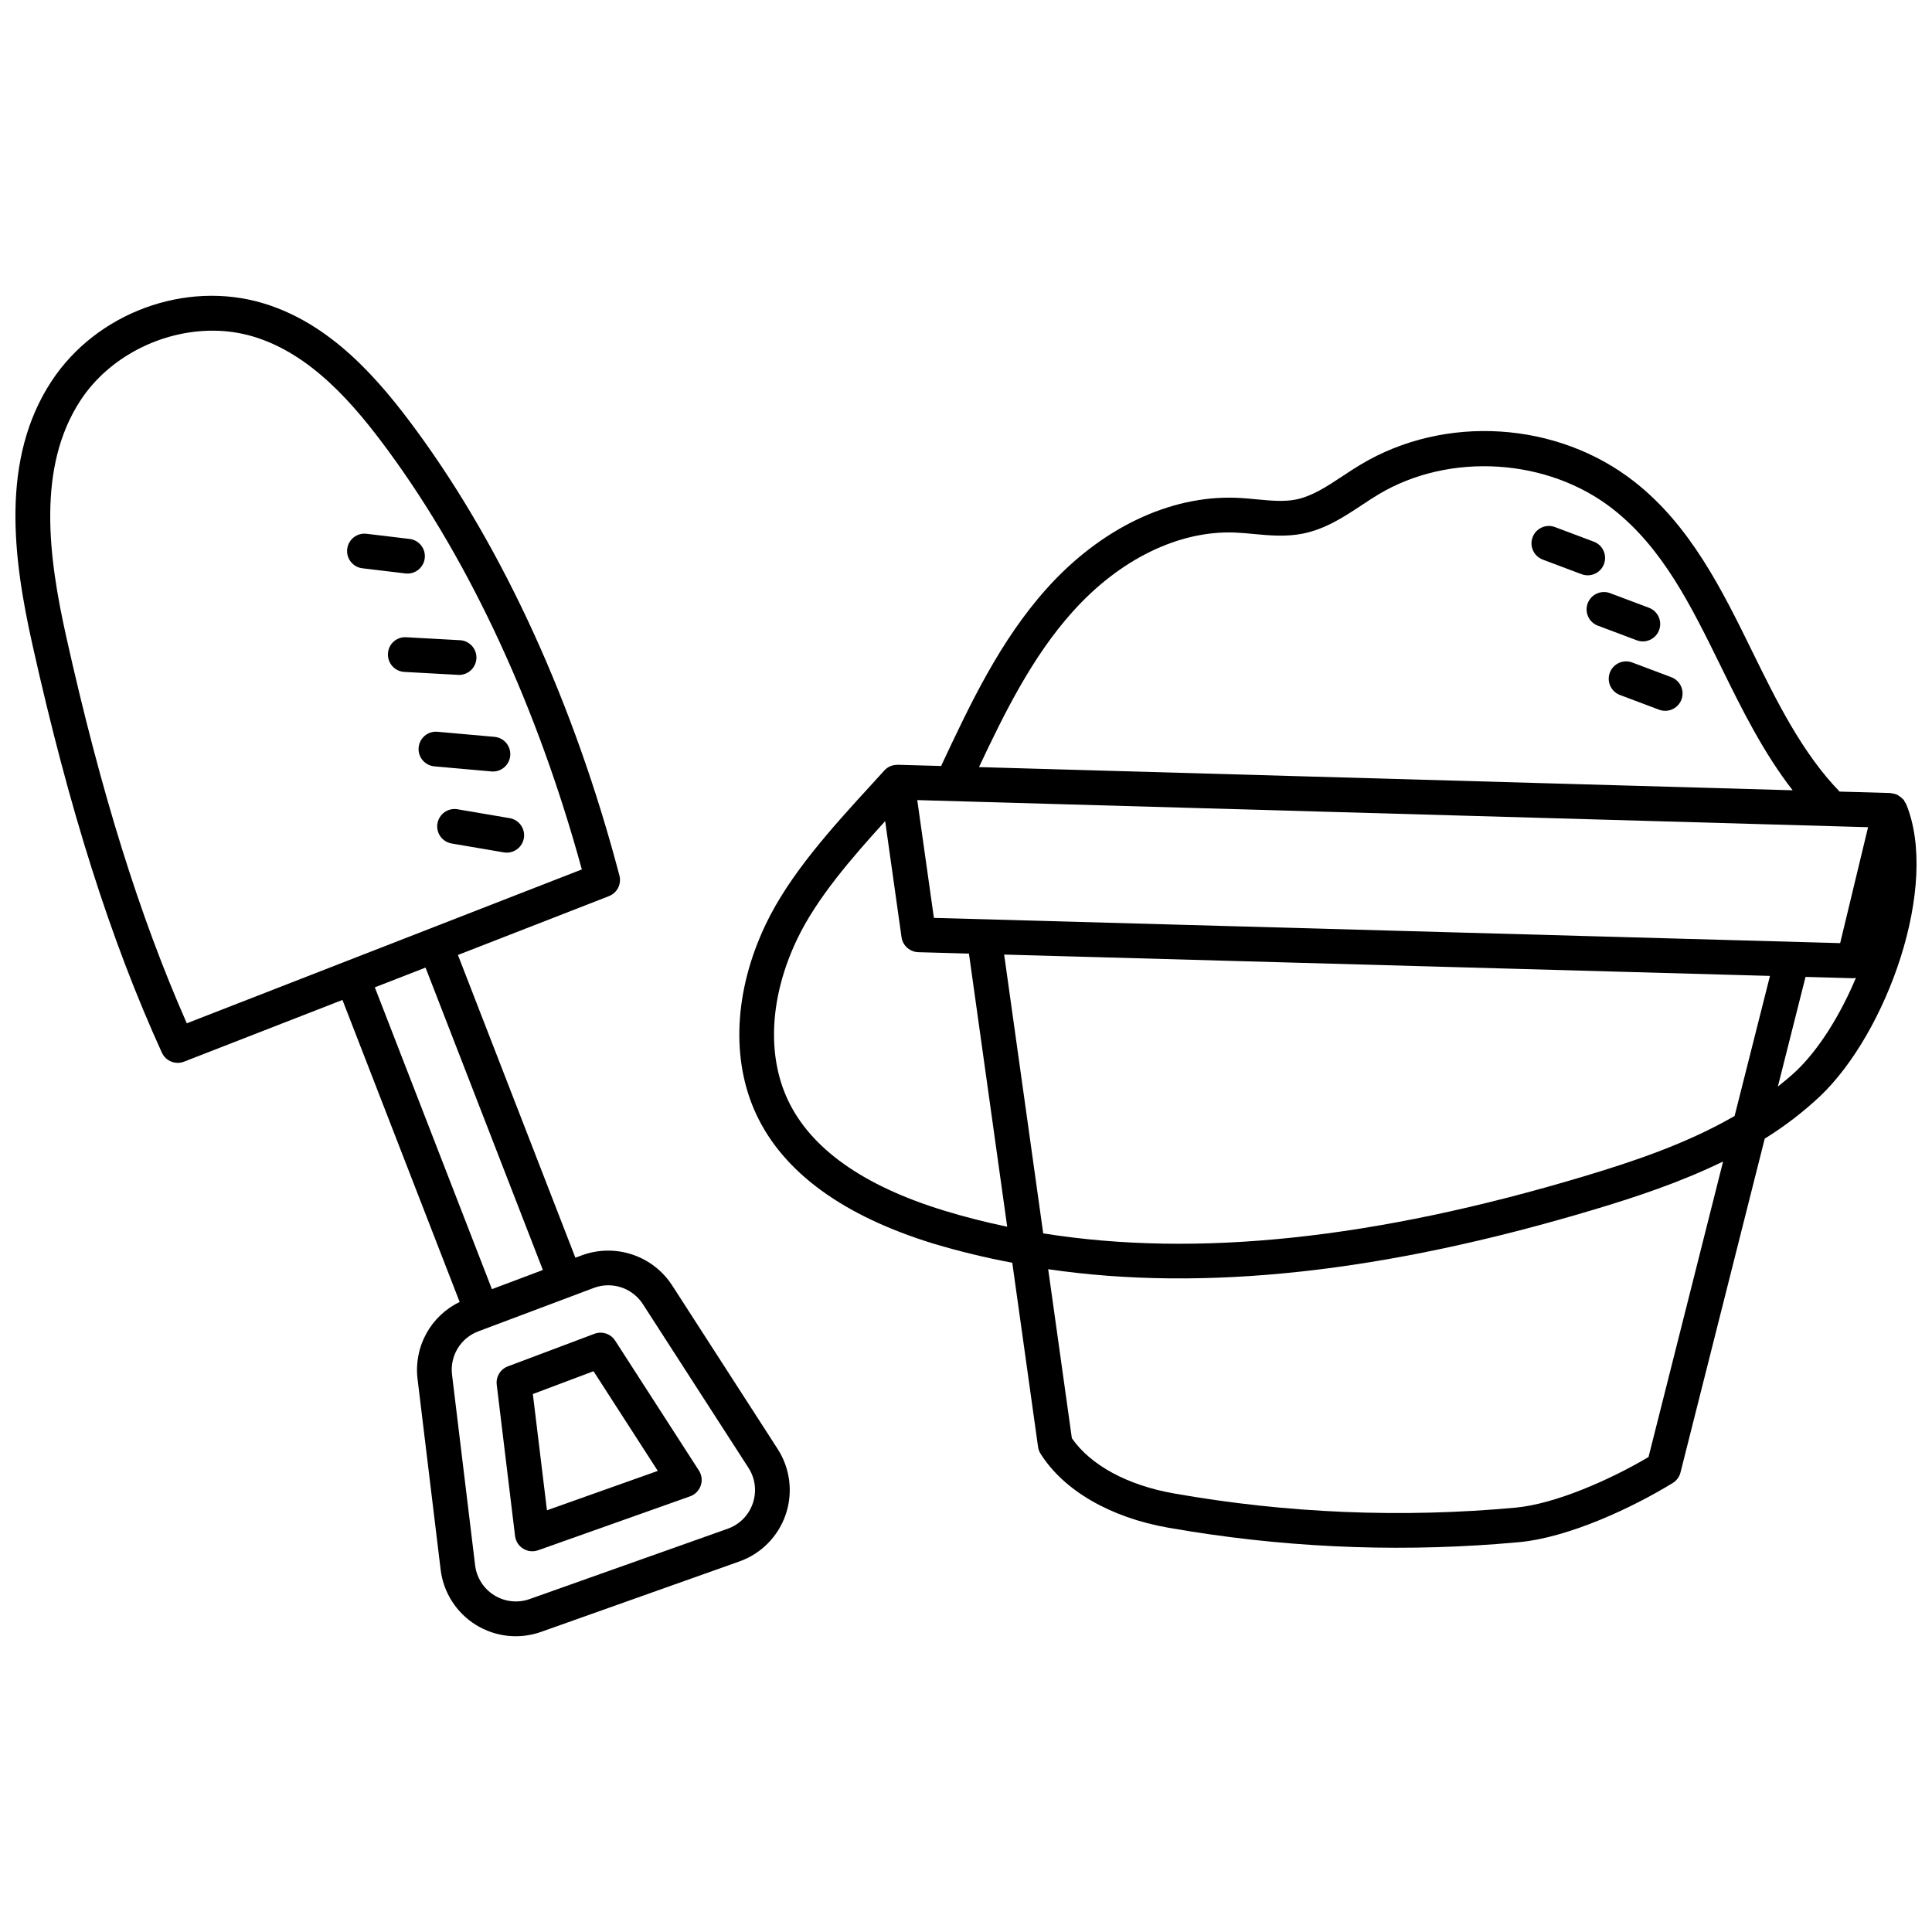
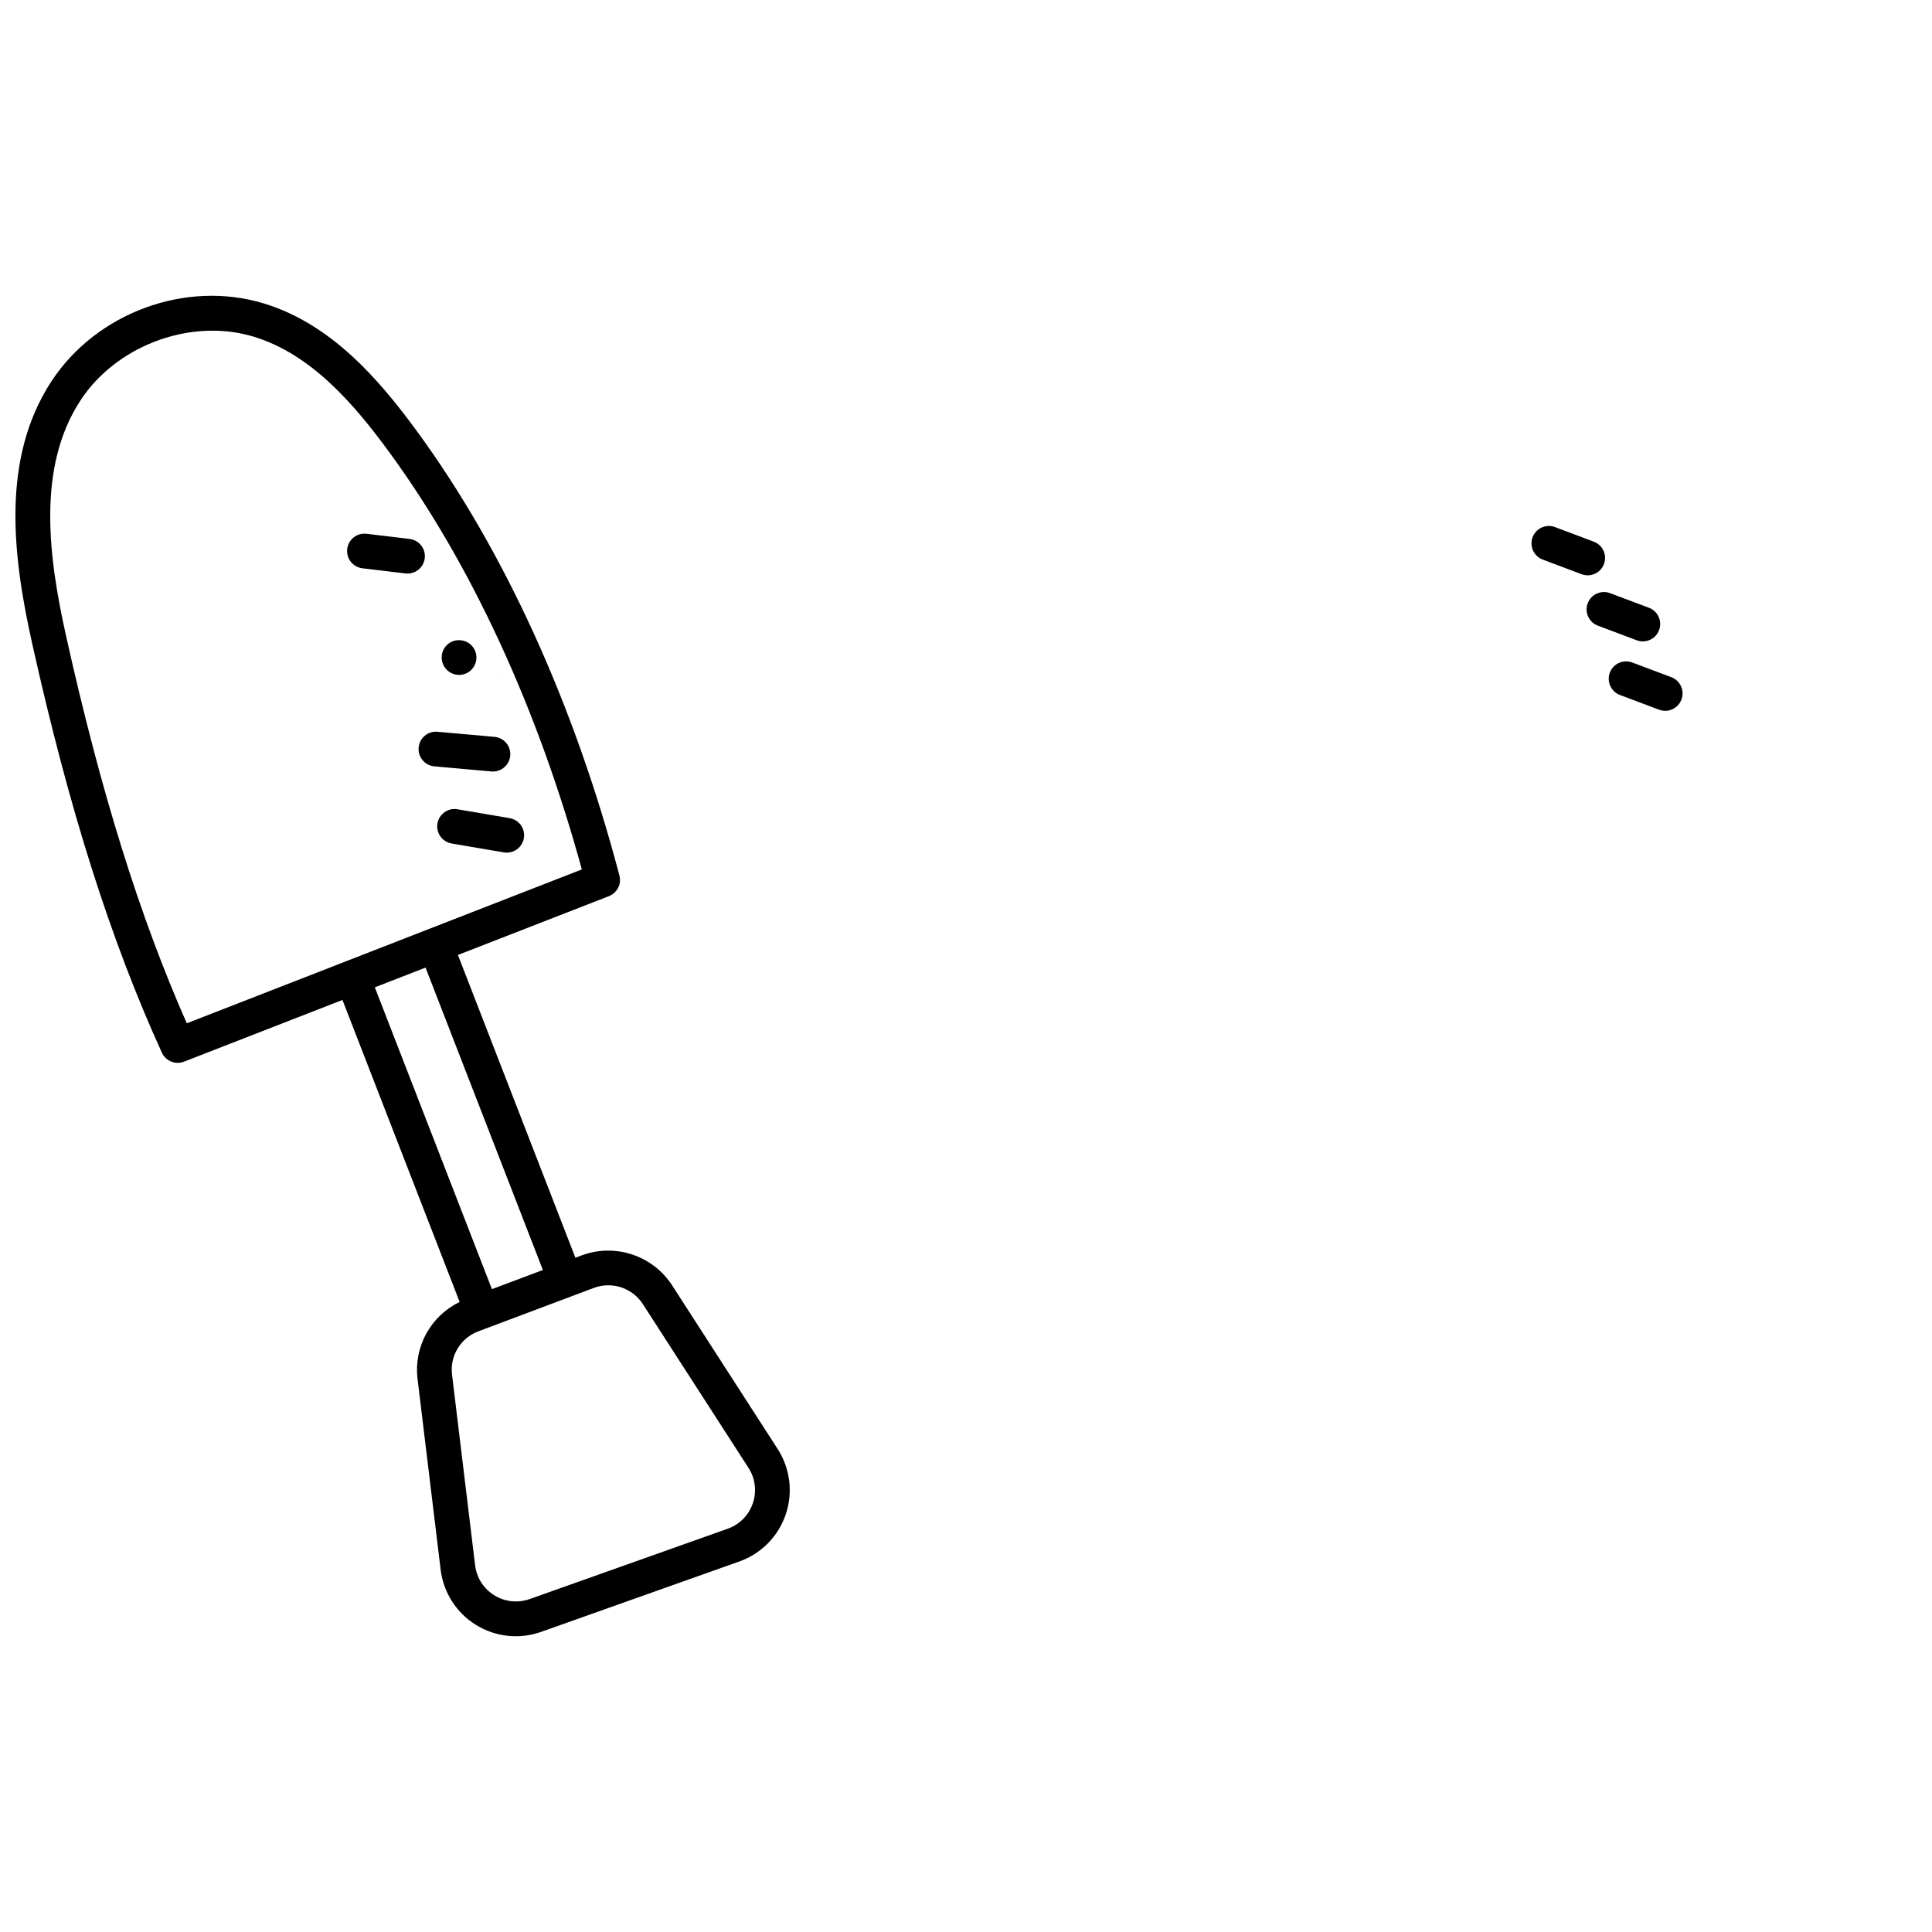
<svg xmlns="http://www.w3.org/2000/svg" width="800px" height="800px" version="1.1" viewBox="144 144 512 512">
  <defs>
    <clipPath id="b">
      <path d="m148.09 222h205.91v356h-205.91z" />
    </clipPath>
    <clipPath id="a">
-       <path d="m339 258h312.9v297h-312.9z" />
-     </clipPath>
+       </clipPath>
  </defs>
  <g clip-path="url(#b)">
    <path d="m322.1 484.6c-2.504-3.84-6.238-6.715-10.59-8.152-4.356-1.441-9.07-1.355-13.367 0.242l-1.656 0.625-31.133-80.238 40.023-15.59v-0.004c2.18-0.848 3.375-3.199 2.777-5.461-11.965-45.414-30.52-86.125-53.648-117.73-10.055-13.746-22.77-28.531-40.77-33.93-20.586-6.176-44.156 2.516-56.07 20.641-13.582 20.68-10.207 46.836-5.106 69.688 9.781 43.887 20.691 78.293 34.34 108.28l0.004 0.004c0.746 1.641 2.383 2.695 4.188 2.695 0.574 0 1.141-0.105 1.672-0.316l41.992-16.355 31.055 80.031c-3.754 1.812-6.848 4.75-8.852 8.406-2 3.656-2.805 7.848-2.305 11.984l6.117 50.527v-0.004c0.727 6.062 4.168 11.461 9.355 14.672 5.191 3.215 11.559 3.891 17.305 1.836l52.492-18.641h0.004c5.785-2.051 10.312-6.637 12.293-12.449 1.984-5.812 1.195-12.207-2.133-17.367zm-128.6-69.414c-12.551-28.469-22.746-61.188-31.957-102.5-4.676-20.973-7.879-44.816 3.82-62.629 7.547-11.484 21.359-18.422 34.957-18.422 3.644-0.012 7.277 0.512 10.773 1.547 15.391 4.613 26.832 18.031 35.992 30.547 21.781 29.77 39.414 67.965 51.109 110.68zm49.832-9.531 13.441-5.234 31.094 80.141-13.504 5.078zm100.17 136.74c-1.066 3.148-3.519 5.633-6.66 6.738l-52.496 18.641c-3.113 1.102-6.559 0.734-9.363-1.008-2.809-1.738-4.672-4.656-5.07-7.934l-6.117-50.52c-0.617-4.981 2.266-9.734 6.965-11.492l30.629-11.516c1.211-0.453 2.496-0.688 3.789-0.688 3.707 0 7.16 1.871 9.18 4.977l27.992 43.395c1.809 2.789 2.234 6.258 1.156 9.406z" />
  </g>
-   <path d="m307.02 499.28c-1.176-1.824-3.465-2.578-5.496-1.809l-22.938 8.629c-1.984 0.746-3.203 2.754-2.949 4.859l4.859 40.094c0.168 1.387 0.957 2.621 2.144 3.359 1.191 0.734 2.648 0.891 3.969 0.422l40.281-14.297c1.324-0.469 2.359-1.523 2.816-2.852 0.453-1.332 0.273-2.797-0.488-3.981zm-18.07 44.957-3.738-30.801 16.078-6.051 17.031 26.418z" />
  <path d="m279.07 360.82-13.832-2.356-0.004-0.004c-2.504-0.426-4.879 1.258-5.305 3.766-0.43 2.504 1.258 4.879 3.762 5.309l13.832 2.356c0.254 0.043 0.516 0.066 0.777 0.066 2.387-0.004 4.379-1.836 4.578-4.215 0.199-2.383-1.457-4.519-3.809-4.922z" />
  <path d="m274.63 348.46c2.461 0 4.488-1.938 4.598-4.398 0.109-2.465-1.738-4.574-4.195-4.789l-15.109-1.348c-2.527-0.223-4.758 1.648-4.981 4.176-0.227 2.527 1.637 4.762 4.164 4.992l15.109 1.348c0.137 0.016 0.277 0.02 0.414 0.02z" />
-   <path d="m265.66 322.86c2.492-0.004 4.527-1.988 4.598-4.481 0.066-2.492-1.863-4.582-4.352-4.719l-14.25-0.781c-1.219-0.082-2.426 0.332-3.336 1.148-0.914 0.816-1.457 1.969-1.508 3.191-0.066 1.219 0.352 2.414 1.168 3.324 0.812 0.91 1.957 1.457 3.176 1.523l14.25 0.781h-0.004c0.086 0.008 0.172 0.012 0.258 0.012z" />
+   <path d="m265.66 322.86c2.492-0.004 4.527-1.988 4.598-4.481 0.066-2.492-1.863-4.582-4.352-4.719c-1.219-0.082-2.426 0.332-3.336 1.148-0.914 0.816-1.457 1.969-1.508 3.191-0.066 1.219 0.352 2.414 1.168 3.324 0.812 0.91 1.957 1.457 3.176 1.523l14.25 0.781h-0.004c0.086 0.008 0.172 0.012 0.258 0.012z" />
  <path d="m252 296c2.434-0.008 4.441-1.902 4.586-4.332 0.145-2.43-1.625-4.551-4.043-4.844l-11.406-1.367c-2.527-0.301-4.82 1.5-5.121 4.023-0.305 2.527 1.496 4.82 4.023 5.121l11.406 1.367h-0.004c0.188 0.02 0.371 0.031 0.559 0.031z" />
  <g clip-path="url(#a)">
    <path d="m649.12 357.01c-0.254-0.312-0.457-0.664-0.598-1.039-0.062-0.078-0.16-0.109-0.227-0.188v0.004c-0.297-0.332-0.645-0.617-1.027-0.848-0.141-0.105-0.289-0.203-0.441-0.293-0.477-0.223-0.992-0.359-1.52-0.402-0.105-0.012-0.195-0.074-0.309-0.082l-13.492-0.383c-9.926-10.266-16.617-23.855-23.082-37.02-8.051-16.398-16.379-33.359-31.203-45.031-20.469-16.117-50.355-17.996-72.68-4.582-1.586 0.949-3.141 1.977-4.699 3.008-4.184 2.766-8.133 5.375-12.41 6.227-3.188 0.633-6.676 0.305-10.371-0.047-1.832-0.172-3.664-0.344-5.488-0.414-17.582-0.66-35.863 8.094-50.156 24.027-12.43 13.859-20.305 30.637-27.926 46.863-0.027 0.059-0.02 0.125-0.047 0.188l-11.539-0.328c-0.062 0-0.113 0.031-0.172 0.031l0.004-0.004c-1.281-0.004-2.508 0.531-3.371 1.477l-0.012 0.012-0.012 0.008v0.012l-3.664 4.019c-10.07 11.012-21.477 23.484-27.836 36.91-8.281 17.477-9.164 35.773-2.41 50.199 7.203 15.379 23.027 26.906 47.004 34.262v-0.004c6.848 2.051 13.801 3.734 20.828 5.047l6.832 48.801c0.09 0.648 0.32 1.27 0.668 1.82 6.152 9.742 18.461 16.879 33.762 19.582 2.023 0.355 4.039 0.695 6.066 1.016 28.742 4.555 57.941 5.508 86.918 2.836 13.262-1.215 30.262-9.211 40.789-15.691v0.004c1.023-0.629 1.758-1.633 2.051-2.793l22.324-88.465c5.211-3.227 10.09-6.961 14.566-11.145 17.801-16.832 31.852-55.941 22.879-77.594zm-220.85-50.91c12.457-13.895 28.113-21.531 42.953-20.973 1.652 0.062 3.309 0.219 4.969 0.379 4.188 0.395 8.52 0.805 13.031-0.086 6.047-1.207 10.949-4.445 15.691-7.578 1.445-0.961 2.887-1.914 4.363-2.801 18.816-11.301 44.996-9.664 62.242 3.926 13.188 10.375 20.691 25.664 28.633 41.855 5.488 11.184 11.164 22.641 18.918 32.609l-215.63-6.144c6.856-14.535 14.141-29.281 24.828-41.188zm-34.145 158.7c-21.395-6.559-35.312-16.434-41.363-29.363-5.582-11.93-4.711-27.367 2.398-42.355 5.199-10.973 14.57-21.746 23.418-31.473l4.34 30.773h-0.004c0.285 2 1.84 3.586 3.84 3.902 0.195 0.031 0.395 0.047 0.594 0.055l13.434 0.375 10.137 72.383c-5.723-1.199-11.328-2.617-16.793-4.297zm186.75 65.328c-10.379 6.141-24.832 12.453-35.219 13.41-30.215 2.777-60.664 1.516-90.543-3.758-12.309-2.164-22.098-7.477-27.059-14.637l-6.273-44.789c41.473 6.062 89.125 0.844 144.64-15.801 11.031-3.305 22.895-7.219 34.219-12.75zm22.812-90.383c-12.727 7.359-26.906 12.09-39.906 15.988-55.41 16.617-102.6 21.625-143.32 15.125l-10.352-73.887 202.95 5.656zm16.223-11.836c-1.523 1.438-3.141 2.75-4.762 4.051l7.336-29.07 12.648 0.352h0.004c0.234-0.016 0.465-0.047 0.695-0.098-4.176 9.934-9.84 19.016-15.918 24.766zm11.75-33.969-240.17-6.691-4.406-31.215 251.97 7.184z" />
  </g>
  <path d="m569.07 293.48c0.43-1.141 0.387-2.406-0.117-3.519-0.504-1.113-1.43-1.977-2.57-2.406l-10.355-3.894c-2.367-0.855-4.984 0.352-5.871 2.711-0.887 2.356 0.285 4.984 2.629 5.906l10.355 3.894c0.293 0.109 0.598 0.188 0.906 0.238 2.156 0.336 4.254-0.887 5.023-2.93z" />
  <path d="m578.65 313.92c2.332 0.367 4.562-1.09 5.168-3.375 0.602-2.281-0.621-4.652-2.832-5.481l-10.355-3.894c-2.367-0.855-4.984 0.352-5.871 2.707-0.887 2.359 0.285 4.988 2.629 5.906l10.355 3.894v0.004c0.293 0.109 0.598 0.188 0.906 0.238z" />
  <path d="m586.91 323.46-10.355-3.894c-2.379-0.895-5.035 0.309-5.93 2.691-0.895 2.379 0.309 5.031 2.688 5.926l10.355 3.894c0.293 0.109 0.598 0.191 0.906 0.238 2.332 0.371 4.566-1.086 5.168-3.371 0.605-2.285-0.621-4.652-2.832-5.484z" />
</svg>